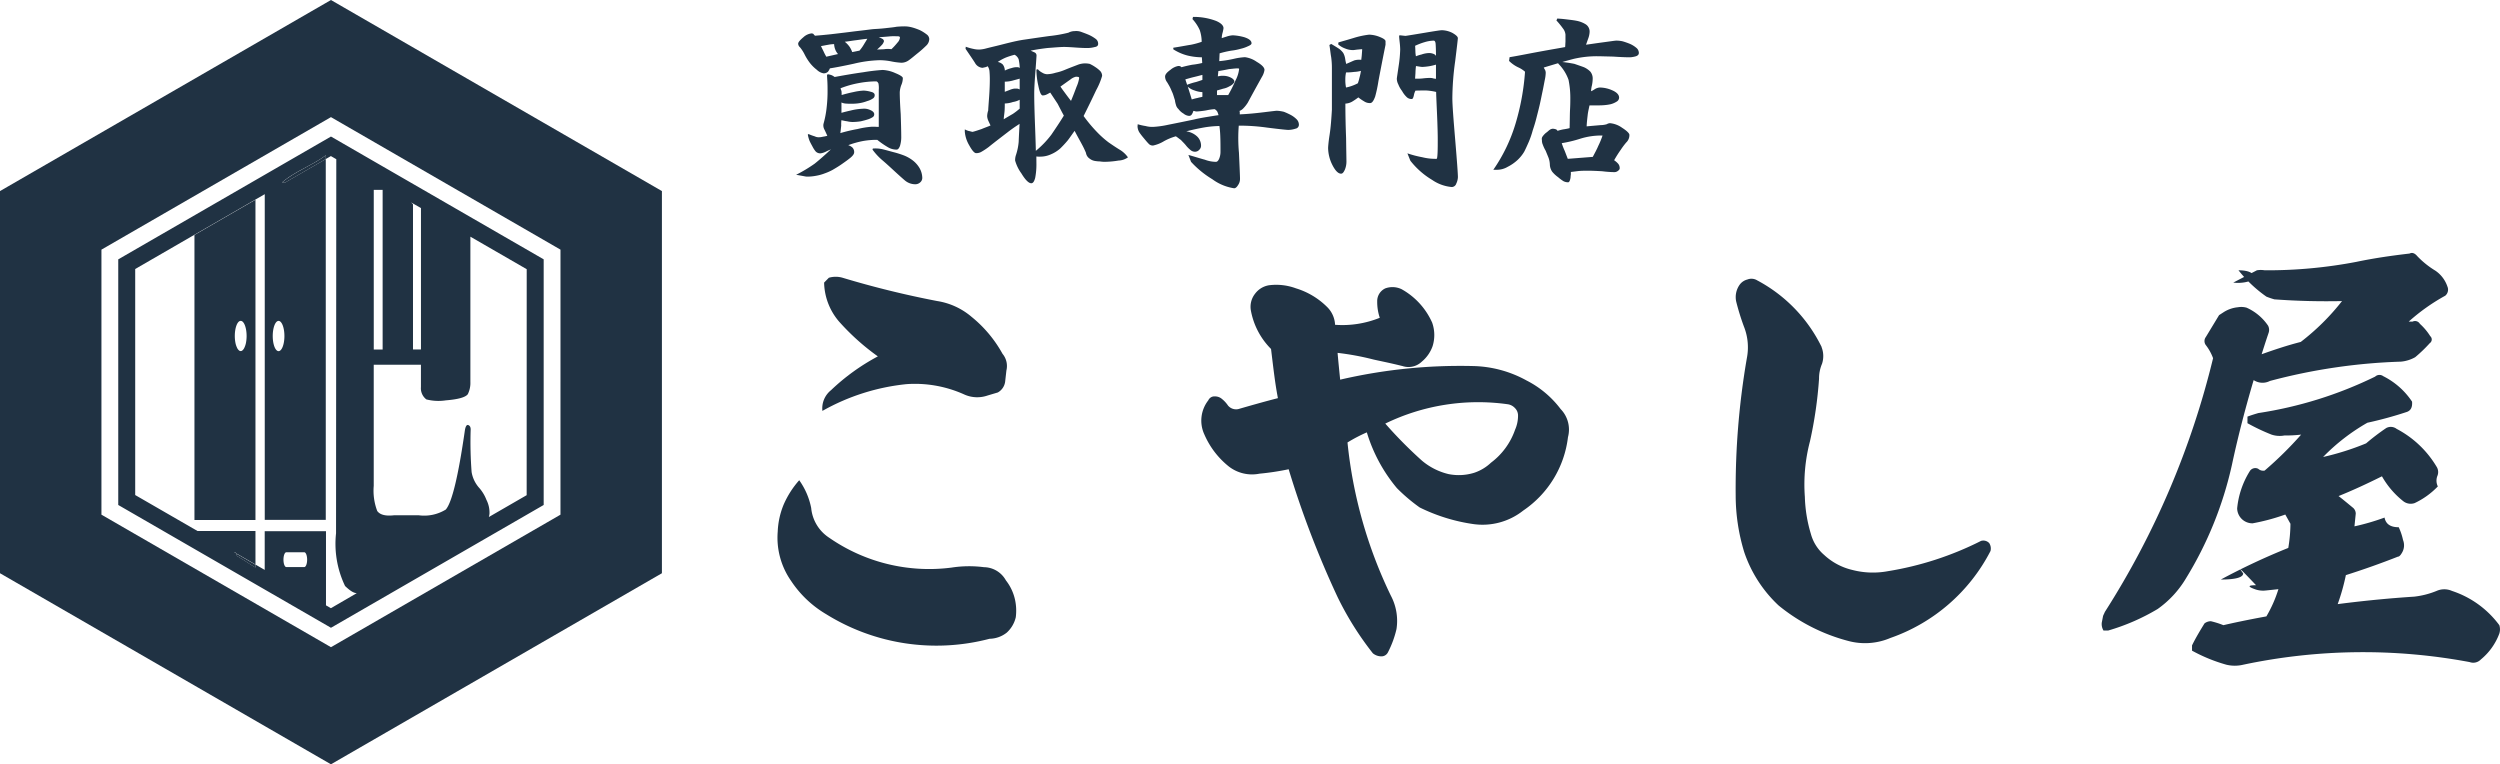
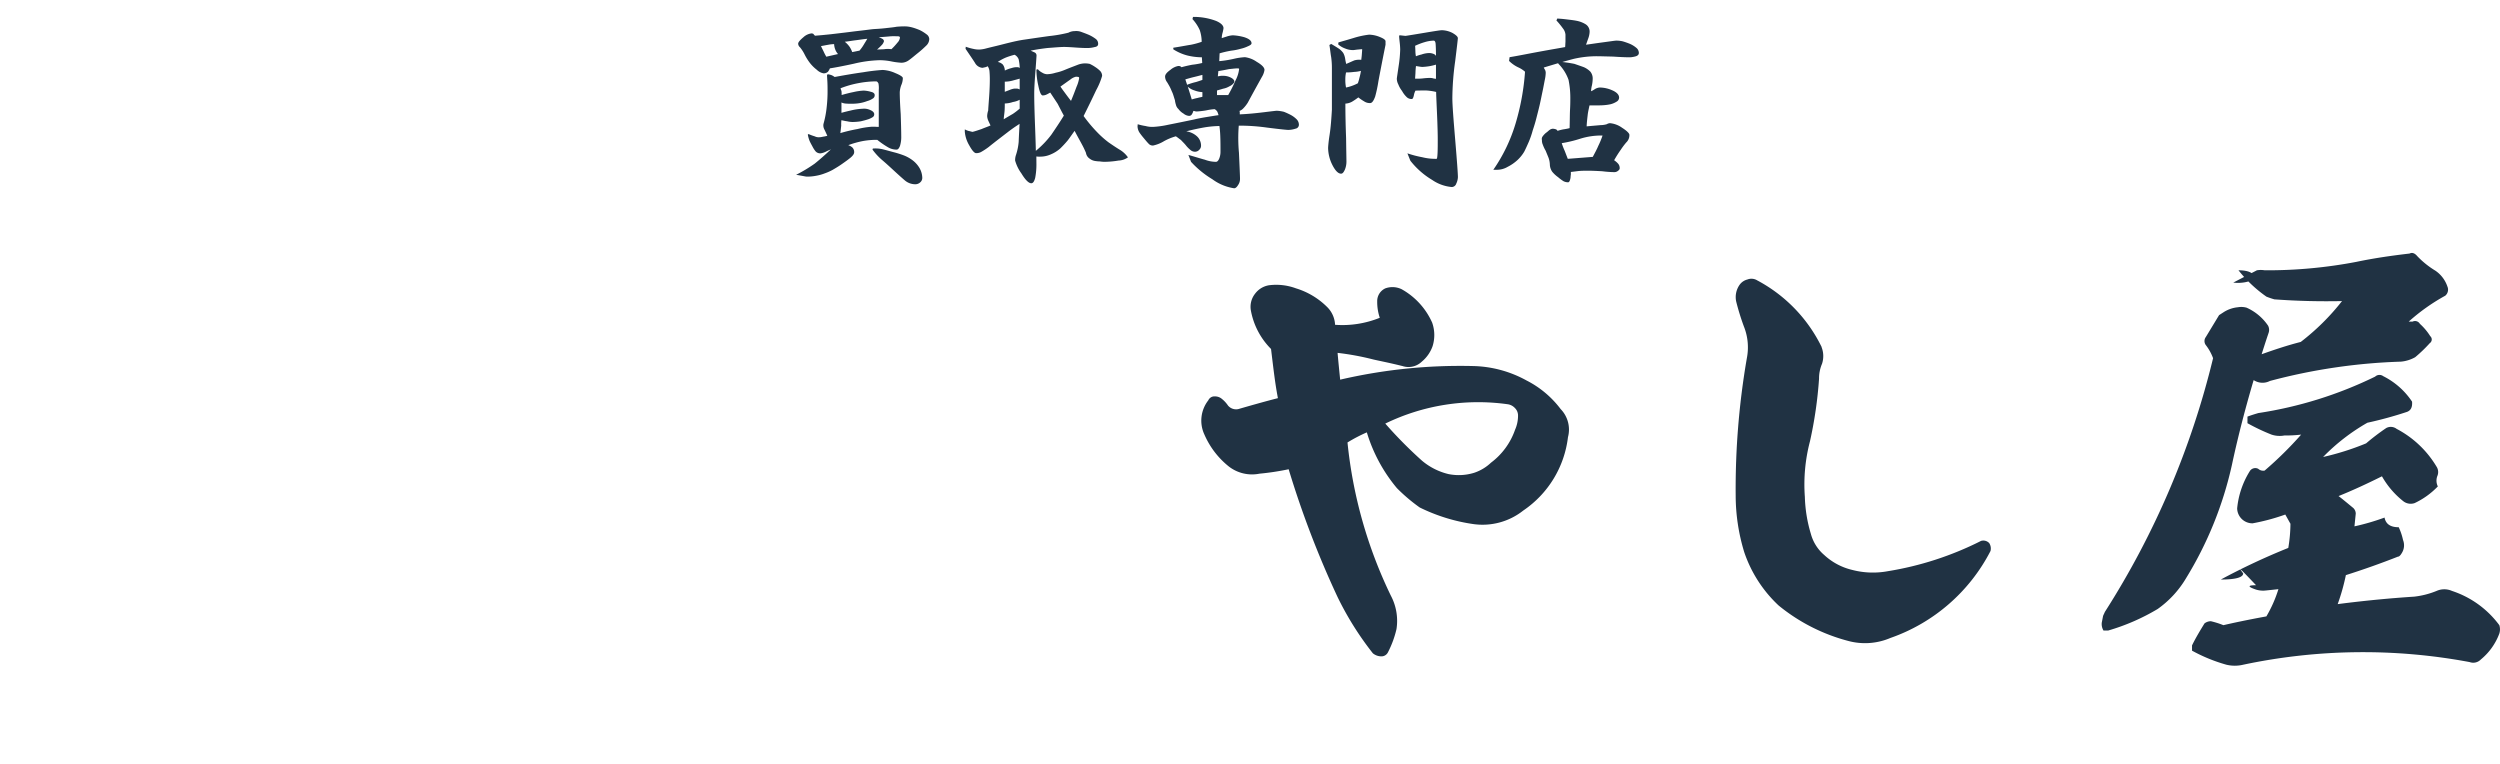
<svg xmlns="http://www.w3.org/2000/svg" width="169.112" height="51.702" viewBox="0 0 169.112 51.702">
  <defs>
    <clipPath id="clip-path">
-       <rect id="長方形_44" data-name="長方形 44" width="44.775" height="51.702" transform="translate(0 0)" fill="#203243" />
-     </clipPath>
+       </clipPath>
  </defs>
  <g id="h_logo_b" transform="translate(-486 -428)">
    <g id="グループ_2" data-name="グループ 2" transform="translate(538.594 445.115)">
-       <path id="パス_1221" data-name="パス 1221" d="M2.282,37.036A2.7,2.7,0,0,0,3.5,39.026a11.853,11.853,0,0,0,8.257,2.02,7.818,7.818,0,0,1,2.21-.03,1.718,1.718,0,0,1,1.483.891,3.242,3.242,0,0,1,.611,1.278,3.474,3.474,0,0,1,.058,1.218,2.018,2.018,0,0,1-.611,1.04,1.924,1.924,0,0,1-1.163.416A14.128,14.128,0,0,1,3.3,44.2,7.277,7.277,0,0,1,.916,41.938a5.1,5.1,0,0,1-.9-3.328,5.324,5.324,0,0,1,.407-1.842,6.234,6.234,0,0,1,1.047-1.634,4.824,4.824,0,0,1,.814,1.9M3.62,29.044a14.415,14.415,0,0,1,3.169-2.288,15.7,15.7,0,0,1-2.617-2.347,4.171,4.171,0,0,1-1.018-2.644l.32-.327a1.651,1.651,0,0,1,.93,0,63.979,63.979,0,0,0,6.4,1.575,4.709,4.709,0,0,1,2.326,1.07,8.5,8.5,0,0,1,2.093,2.5,1.289,1.289,0,0,1,.262,1.129l-.087.772a.983.983,0,0,1-.494.713l-.7.208a2.131,2.131,0,0,1-1.541-.059,8.116,8.116,0,0,0-3.925-.713,14.546,14.546,0,0,0-5.7,1.812,1.576,1.576,0,0,1,.581-1.4" transform="translate(-0.001 -19.764)" fill="#203243" />
      <path id="パス_1222" data-name="パス 1222" d="M457.67,34.019A7.814,7.814,0,0,1,461.3,35a6.668,6.668,0,0,1,2.3,1.931,1.989,1.989,0,0,1,.494,1.9,6.988,6.988,0,0,1-3.024,4.962,4.432,4.432,0,0,1-3.343.921,12.043,12.043,0,0,1-3.663-1.129,11.673,11.673,0,0,1-1.541-1.307,10.661,10.661,0,0,1-2.035-3.773,10.593,10.593,0,0,0-1.308.683,30.864,30.864,0,0,0,2.936,10.369,3.639,3.639,0,0,1,.378,2.258,6.738,6.738,0,0,1-.581,1.575.491.491,0,0,1-.465.267.906.906,0,0,1-.553-.208,20.826,20.826,0,0,1-2.384-3.8A64.457,64.457,0,0,1,445.2,41a17.505,17.505,0,0,1-1.977.3,2.557,2.557,0,0,1-2.093-.505,5.626,5.626,0,0,1-1.628-2.139,2.225,2.225,0,0,1,.262-2.317.45.45,0,0,1,.436-.267.724.724,0,0,1,.494.178,2.047,2.047,0,0,1,.407.446.713.713,0,0,0,.785.208c1.744-.505,2.587-.713,2.587-.713-.2-1.04-.32-2.139-.465-3.328a4.936,4.936,0,0,1-1.366-2.614,1.427,1.427,0,0,1,.291-1.129,1.469,1.469,0,0,1,.93-.565,3.851,3.851,0,0,1,1.832.208,5.078,5.078,0,0,1,2.093,1.248,1.8,1.8,0,0,1,.552,1.218,6.736,6.736,0,0,0,3.024-.475,3.349,3.349,0,0,1-.174-1.1.948.948,0,0,1,.552-.891,1.423,1.423,0,0,1,1.1.059,4.838,4.838,0,0,1,2.064,2.258,2.511,2.511,0,0,1,.029,1.6,2.394,2.394,0,0,1-.727,1.04,1.3,1.3,0,0,1-1.308.3c-.959-.238-1.6-.357-1.977-.446a18.008,18.008,0,0,0-2.413-.446c.029.357.087.951.174,1.812a35.922,35.922,0,0,1,8.984-.921m-3.431,6.417a4.364,4.364,0,0,0,1.773.891,3.527,3.527,0,0,0,1.744-.089,3.054,3.054,0,0,0,1.134-.683,4.711,4.711,0,0,0,1.628-2.228,2.338,2.338,0,0,0,.2-.951.7.7,0,0,0-.2-.505.821.821,0,0,0-.494-.267,14.371,14.371,0,0,0-8.286,1.307,29.234,29.234,0,0,0,2.5,2.525" transform="translate(-410.623 -26.373)" fill="#203243" />
      <path id="パス_1223" data-name="パス 1223" d="M988.229,27.778a1.654,1.654,0,0,1,.029,1.129,2.511,2.511,0,0,0-.2,1.01,28.337,28.337,0,0,1-.611,4.219,11.5,11.5,0,0,0-.349,3.773,9.527,9.527,0,0,0,.407,2.5,2.847,2.847,0,0,0,.9,1.426,4.2,4.2,0,0,0,1.89,1.01,5.521,5.521,0,0,0,2.413.089,21.591,21.591,0,0,0,6.309-2.05.546.546,0,0,1,.552.149.666.666,0,0,1,.087.535,12.1,12.1,0,0,1-6.774,5.883,4.357,4.357,0,0,1-2.82.208,12.416,12.416,0,0,1-4.739-2.406A8.789,8.789,0,0,1,983,41.653a13.165,13.165,0,0,1-.581-3.833,51.9,51.9,0,0,1,.756-9.3,3.8,3.8,0,0,0-.2-2.139,16.252,16.252,0,0,1-.523-1.693,1.447,1.447,0,0,1,.233-1.129.92.92,0,0,1,.523-.356.746.746,0,0,1,.669.059,10.13,10.13,0,0,1,4.361,4.516" transform="translate(-917.603 -21.41)" fill="#203243" />
      <path id="パス_1224" data-name="パス 1224" d="M1402.545,3.13a5.348,5.348,0,0,1-.523-.178,8.951,8.951,0,0,1-1.89-1.783c.727,0,1.1.208,1.1.594a2.6,2.6,0,0,1-1.454.238l1.6-.832a1.547,1.547,0,0,1,.523,0A32.035,32.035,0,0,0,1408.1.6c1.134-.238,2.326-.416,3.605-.564q.262-.134.523.178a5.885,5.885,0,0,0,1.221.98,2.108,2.108,0,0,1,.814,1.07.534.534,0,0,1-.145.624,13.255,13.255,0,0,0-2.472,1.753h.262a.376.376,0,0,1,.494.149,3.881,3.881,0,0,1,.7.832.3.3,0,0,1-.029.475,9.761,9.761,0,0,1-.988.951,2.4,2.4,0,0,1-.959.3,39.011,39.011,0,0,0-8.868,1.307,1.09,1.09,0,0,1-1.1-.059c-.668,2.258-1.134,4.159-1.483,5.794A24.941,24.941,0,0,1,1396.584,22a6.788,6.788,0,0,1-1.919,2.08,14.29,14.29,0,0,1-3.343,1.456H1391a.843.843,0,0,1-.116-.535l.087-.446c.029-.089.087-.178.116-.267a56.575,56.575,0,0,0,7.326-17.173,3.309,3.309,0,0,0-.494-.891.453.453,0,0,1,0-.535l.9-1.486.32-.208a2.181,2.181,0,0,1,.959-.327,1.335,1.335,0,0,1,.582.03,3.451,3.451,0,0,1,1.454,1.218.622.622,0,0,1,.029.505c-.233.683-.378,1.159-.465,1.426.843-.3,1.715-.594,2.646-.832a15.639,15.639,0,0,0,2.791-2.763c-1.454.03-2.995,0-4.594-.119m1.832,9.151a8.868,8.868,0,0,1-1.134.059,1.747,1.747,0,0,1-.872-.059,13.472,13.472,0,0,1-1.628-.772v-.446c.407-.149.64-.208.727-.238a27.345,27.345,0,0,0,7.908-2.466.432.432,0,0,1,.552-.03,5.051,5.051,0,0,1,1.948,1.723c.029.386-.087.624-.407.713a26.209,26.209,0,0,1-2.616.713,13.478,13.478,0,0,0-2.995,2.317,18.056,18.056,0,0,0,2.908-.921,15.126,15.126,0,0,1,1.366-1.04.653.653,0,0,1,.7.059,6.848,6.848,0,0,1,2.7,2.555.675.675,0,0,1,.058.624.878.878,0,0,0,.029.713,5.309,5.309,0,0,1-1.57,1.129.815.815,0,0,1-.756-.119,5.781,5.781,0,0,1-1.454-1.693c-1.017.505-1.977.951-2.936,1.337.2.149.523.416.989.8a.529.529,0,0,1,.174.386l-.087.862a15.67,15.67,0,0,0,2.035-.594c.087.446.407.654.959.654a3.963,3.963,0,0,1,.291.862.978.978,0,0,1-.087.891c-.087.149-.175.238-.261.238-1.134.446-2.3.862-3.518,1.248a14.364,14.364,0,0,1-.553,1.961c2.064-.267,3.809-.416,5.175-.505a5.666,5.666,0,0,0,1.512-.386,1.283,1.283,0,0,1,1.047,0,6.5,6.5,0,0,1,3.2,2.317.929.929,0,0,1,0,.565,4.125,4.125,0,0,1-1.25,1.753.708.708,0,0,1-.756.178,39.115,39.115,0,0,0-15.322.178,2.437,2.437,0,0,1-1.134,0,10.955,10.955,0,0,1-2.326-.951v-.356c.261-.535.552-1.01.843-1.486a.7.7,0,0,1,.436-.149,5.853,5.853,0,0,1,.843.267c.64-.149,1.6-.356,2.908-.594a8.671,8.671,0,0,0,.814-1.842l-.843.089a1.613,1.613,0,0,1-.756-.089q-.742-.267.087-.267c-1.018-1.07-1.279-1.337-.872-.8,0,.267-.494.416-1.512.416a45,45,0,0,1,4.564-2.139,10.349,10.349,0,0,0,.146-1.634l-.349-.624a14.1,14.1,0,0,1-2.209.594,1.034,1.034,0,0,1-1.047-1.01,5.79,5.79,0,0,1,.843-2.5.438.438,0,0,1,.582-.178.5.5,0,0,0,.436.119,25.178,25.178,0,0,0,2.472-2.436" transform="translate(-1301.304 0)" fill="#203243" />
    </g>
    <path id="パス_1470" data-name="パス 1470" d="M8.8-10.1c-.156,0-.324.012-.492.024-.168.036-.432.06-.78.1s-.6.048-.768.06-.48.06-.912.108-.8.1-1.08.132-.588.072-.912.108c-.348.036-.7.072-1.068.1a.516.516,0,0,1-.108-.12.242.242,0,0,0-.132-.036.98.98,0,0,0-.552.264c-.228.192-.348.336-.348.432a.333.333,0,0,0,.12.24,2.448,2.448,0,0,1,.3.456,3.6,3.6,0,0,0,.36.588,2.579,2.579,0,0,0,.48.48.874.874,0,0,0,.456.24.418.418,0,0,0,.3-.108,1.117,1.117,0,0,0,.132-.228c.312-.048.84-.144,1.608-.312a8.35,8.35,0,0,1,1.764-.24A4.218,4.218,0,0,1,7.9-7.74a4.949,4.949,0,0,0,.72.1.852.852,0,0,0,.528-.18c.156-.108.348-.276.588-.468a6.91,6.91,0,0,0,.564-.5.629.629,0,0,0,.216-.456.413.413,0,0,0-.192-.324,2.567,2.567,0,0,0-.468-.288C9.66-9.936,9.48-10,9.3-10.044A1.92,1.92,0,0,0,8.8-10.1Zm-5.16,3.24L3.6-6.8c0,.072.012.228.024.444.012.24.012.42.012.54a9.485,9.485,0,0,1-.06,1.188A6.7,6.7,0,0,1,3.36-3.5a.574.574,0,0,0,.06.372c.06.12.132.276.2.432-.108.024-.2.048-.3.06A1,1,0,0,1,3.06-2.6a.565.565,0,0,1-.288-.06,3.3,3.3,0,0,1-.42-.156L2.3-2.784a2.153,2.153,0,0,0,.12.432c.048.108.12.24.192.372a1.82,1.82,0,0,0,.216.336.426.426,0,0,0,.348.132,1.209,1.209,0,0,0,.36-.12,2.776,2.776,0,0,1,.324-.144c-.408.384-.768.7-1.092.96a9.69,9.69,0,0,1-1.26.756c.288.048.468.084.564.1a.9.9,0,0,0,.24.024A3.24,3.24,0,0,0,2.892,0a2.9,2.9,0,0,0,.552-.156,3.543,3.543,0,0,0,.54-.24c.168-.1.372-.216.612-.384s.444-.312.6-.444.24-.252.24-.36A.426.426,0,0,0,5.3-1.92a.838.838,0,0,0-.264-.144,6.259,6.259,0,0,1,.972-.276A5.269,5.269,0,0,1,7-2.424a5.578,5.578,0,0,0,.708.492,1.128,1.128,0,0,0,.6.168c.1,0,.168-.1.228-.252a2.023,2.023,0,0,0,.084-.648q0-.414-.036-1.512C8.532-4.92,8.52-5.4,8.52-5.64a1.637,1.637,0,0,1,.1-.48,1.21,1.21,0,0,0,.108-.48c0-.084-.168-.2-.5-.336a2.373,2.373,0,0,0-.864-.216A12.669,12.669,0,0,0,6.072-7c-.72.1-1.368.216-1.956.324a1.14,1.14,0,0,0-.2-.12A1.305,1.305,0,0,0,3.636-6.864Zm3.456-2.5c.228-.024.468-.036.708-.06s.4-.012.5-.012a.738.738,0,0,1,.168.012c.048.024.06.048.06.084A.585.585,0,0,1,8.364-9a4.32,4.32,0,0,1-.408.444,1.6,1.6,0,0,0-.48,0c-.132.012-.3.012-.492.024a4.431,4.431,0,0,0,.336-.324.6.6,0,0,0,.132-.24.2.2,0,0,0-.1-.156A1.1,1.1,0,0,0,7.092-9.36ZM4.8-9.06c.156-.012.42-.06.732-.1s.588-.084.792-.1c-.072.132-.168.276-.24.4a2.748,2.748,0,0,1-.288.4l-.492.1a1.682,1.682,0,0,0-.18-.36A1.682,1.682,0,0,0,4.8-9.06ZM4.08-8.9a1.136,1.136,0,0,0,.084.384.981.981,0,0,0,.18.288l-.792.18a3.616,3.616,0,0,1-.192-.372c-.06-.12-.12-.24-.168-.348.108-.012.252-.048.468-.084A2.44,2.44,0,0,1,4.08-8.9Zm.432,2.988a6.579,6.579,0,0,1,1.212-.348,6.538,6.538,0,0,1,1.188-.12c.072,0,.12.048.168.144A1.639,1.639,0,0,1,7.1-5.8v2.5a2.043,2.043,0,0,1-.252-.012H6.636a5.811,5.811,0,0,0-.972.156A10.686,10.686,0,0,0,4.5-2.88c.024-.132.036-.312.06-.5a2.646,2.646,0,0,1,.012-.372c.132.024.264.06.384.072a1.633,1.633,0,0,0,.36.048,3.7,3.7,0,0,0,.576-.048c.144-.036.3-.072.444-.12a1.386,1.386,0,0,0,.348-.156.222.222,0,0,0,.108-.2c0-.12-.1-.216-.276-.288a.954.954,0,0,0-.5-.084,3.934,3.934,0,0,0-.816.12c-.324.072-.54.132-.624.156v-.7a.851.851,0,0,0,.264.072,3.743,3.743,0,0,0,.4.012,2.938,2.938,0,0,0,.612-.048,2.514,2.514,0,0,0,.468-.132,1.208,1.208,0,0,0,.372-.168.253.253,0,0,0,.132-.24c0-.1-.084-.18-.252-.216a2.009,2.009,0,0,0-.5-.084,3.935,3.935,0,0,0-.684.1c-.3.06-.564.132-.8.2a1.78,1.78,0,0,0-.012-.276C4.536-5.82,4.524-5.88,4.512-5.916ZM6.7-1.836l-.024.072a4.12,4.12,0,0,0,.612.672c.228.192.48.42.792.708s.564.516.78.7a1.083,1.083,0,0,0,.708.264A.488.488,0,0,0,9.912.444a.4.4,0,0,0,.132-.288,1.4,1.4,0,0,0-.18-.66A1.826,1.826,0,0,0,9.4-1.032a2.441,2.441,0,0,0-.564-.324,6.363,6.363,0,0,0-.756-.24c-.312-.084-.564-.156-.756-.2A2.21,2.21,0,0,0,6.7-1.836ZM17.76-1.3a1.46,1.46,0,0,0,.252.012,1.747,1.747,0,0,0,.732-.156,2.279,2.279,0,0,0,.636-.4,7.236,7.236,0,0,0,.5-.54c.156-.2.3-.42.468-.648.2.384.372.684.492.912a5.851,5.851,0,0,1,.276.576.566.566,0,0,0,.24.384A.79.79,0,0,0,21.7-1a2.263,2.263,0,0,0,.36.036,2.008,2.008,0,0,0,.408.024,5.823,5.823,0,0,0,.852-.084,1.166,1.166,0,0,0,.636-.216,1.8,1.8,0,0,0-.576-.528c-.312-.192-.552-.36-.744-.492a6.554,6.554,0,0,1-.708-.624,9.98,9.98,0,0,1-.972-1.152c.312-.624.6-1.212.852-1.752a4.611,4.611,0,0,0,.4-.96.481.481,0,0,0-.144-.348,2.049,2.049,0,0,0-.336-.264c-.144-.1-.264-.156-.348-.2a1.518,1.518,0,0,0-.336-.036,1.421,1.421,0,0,0-.456.084c-.18.072-.48.18-.888.348a3.261,3.261,0,0,1-.636.2,2.064,2.064,0,0,1-.576.1.649.649,0,0,1-.336-.108.9.9,0,0,1-.288-.228l-.1.024a4.979,4.979,0,0,0,.132,1.1q.126.63.288.648a.627.627,0,0,0,.264-.06c.108-.048.18-.1.252-.132l.5.756c.144.276.276.54.42.8-.3.492-.588.912-.84,1.284A6.391,6.391,0,0,1,17.724-1.68c0-.1-.012-.612-.048-1.56s-.06-1.7-.06-2.3c0-.4.036-.912.084-1.56s.072-1,.072-1.032a.226.226,0,0,0-.156-.216c-.1-.048-.192-.084-.24-.108.264-.06.636-.12,1.128-.18.492-.036.876-.072,1.14-.072.132,0,.4.012.732.036s.6.036.768.036A1.9,1.9,0,0,0,21.7-8.7c.168-.024.24-.1.24-.216a.407.407,0,0,0-.18-.348,2.425,2.425,0,0,0-.48-.276c-.2-.084-.372-.144-.5-.192a.988.988,0,0,0-.42-.048.914.914,0,0,0-.432.108,9.341,9.341,0,0,1-1.308.228c-.78.108-1.332.192-1.668.24s-.66.12-.96.192-.612.156-.912.228-.552.132-.732.18a2.051,2.051,0,0,1-.444.072,1.672,1.672,0,0,1-.42-.048,3.429,3.429,0,0,1-.5-.144l-.012.144c.276.408.492.72.636.948a.631.631,0,0,0,.5.336c.036,0,.1-.024.18-.036a.626.626,0,0,0,.18-.072.733.733,0,0,1,.12.324c.012.144.024.324.024.54,0,.324-.012.72-.048,1.224s-.06.792-.06.9a1.444,1.444,0,0,0-.072.384.913.913,0,0,0,.072.3c.048.108.1.216.156.336-.192.084-.408.156-.6.24-.216.072-.42.144-.612.192-.1-.012-.18-.048-.264-.06a1.36,1.36,0,0,1-.264-.108v.156a2.17,2.17,0,0,0,.3.924c.192.348.348.528.468.528a.685.685,0,0,0,.384-.108,4.422,4.422,0,0,0,.468-.312c.384-.312.828-.648,1.284-1s.744-.516.8-.564c-.024.48-.048.888-.06,1.224a3.865,3.865,0,0,1-.18.876,1.07,1.07,0,0,0-.06.384,2.678,2.678,0,0,0,.42.864c.276.456.5.672.672.672.12,0,.2-.12.264-.36a4.841,4.841,0,0,0,.084-.972Zm-2.6-6.4a3.153,3.153,0,0,1,.528-.288,4.994,4.994,0,0,1,.6-.192.582.582,0,0,1,.276.312,3.41,3.41,0,0,1,.072.576c-.048-.012-.072-.036-.12-.048h-.12a1.171,1.171,0,0,0-.312.06,2.254,2.254,0,0,0-.456.168.711.711,0,0,0-.132-.4A.645.645,0,0,0,15.156-7.692Zm4.236,1.668c.24-.168.468-.336.66-.468a.938.938,0,0,1,.372-.192.738.738,0,0,1,.168.012.073.073,0,0,1,.06.072,2.279,2.279,0,0,1-.18.6c-.12.324-.24.636-.372.948-.144-.18-.276-.36-.4-.528S19.476-5.892,19.392-6.024ZM15.624-6.36a2.068,2.068,0,0,0,.528-.072c.168-.048.324-.084.48-.132v.732a.694.694,0,0,0-.168-.06h-.18a1.283,1.283,0,0,0-.348.1c-.156.06-.264.1-.312.12Zm1.008,1.224v.6a4.417,4.417,0,0,1-.468.36q-.252.144-.612.36c.012-.2.048-.4.06-.588s.012-.348.012-.48a1.843,1.843,0,0,0,.552-.1A1.426,1.426,0,0,0,16.632-5.136Zm11.724-5.6-.036.144a2.756,2.756,0,0,1,.492.744,2.549,2.549,0,0,1,.132.792,5.086,5.086,0,0,1-.732.2c-.252.036-.66.12-1.188.2v.108a3.3,3.3,0,0,0,.96.42,4.311,4.311,0,0,0,.972.12l.024.384a4.985,4.985,0,0,1-.684.12c-.312.06-.552.12-.72.168a.289.289,0,0,0-.1-.072.45.45,0,0,0-.12-.012,1.127,1.127,0,0,0-.516.252c-.252.18-.372.324-.372.468a.639.639,0,0,0,.132.372c.048.072.1.168.156.264a2.735,2.735,0,0,1,.156.336,1.951,1.951,0,0,1,.12.3c.036.108.06.2.1.312A1.721,1.721,0,0,0,27.2-4.8a.562.562,0,0,0,.168.288,1.124,1.124,0,0,0,.348.312.667.667,0,0,0,.384.156.212.212,0,0,0,.18-.108.767.767,0,0,0,.1-.228.321.321,0,0,1,.12.024.45.45,0,0,0,.132.012,6.061,6.061,0,0,0,.612-.072A3.851,3.851,0,0,1,29.82-4.5a.481.481,0,0,1,.18.168,1.455,1.455,0,0,1,.084.24c-.132.012-.408.06-.78.12s-.672.12-.864.168q-.954.2-1.764.36a6.184,6.184,0,0,1-1.032.144,1.759,1.759,0,0,1-.5-.06,3.754,3.754,0,0,1-.528-.12l-.012.144a.828.828,0,0,0,.132.42,4.6,4.6,0,0,0,.288.372c.12.144.216.264.312.36a.377.377,0,0,0,.324.144,2.38,2.38,0,0,0,.744-.3,3.8,3.8,0,0,1,.792-.324c.132.084.24.18.348.252.084.1.192.192.312.336a2.025,2.025,0,0,0,.312.324.468.468,0,0,0,.312.132.385.385,0,0,0,.3-.132.372.372,0,0,0,.12-.288.857.857,0,0,0-.264-.612A1.352,1.352,0,0,0,27.9-3c.516-.132.936-.216,1.284-.276a7.091,7.091,0,0,1,.96-.084,6.9,6.9,0,0,1,.06.768c.012.288.012.612.012.972a1.225,1.225,0,0,1-.084.456c-.06.144-.132.228-.228.228a2.2,2.2,0,0,1-.744-.144c-.276-.072-.648-.192-1.116-.324l.18.468A6.514,6.514,0,0,0,29.664.24,3.306,3.306,0,0,0,31.14.852c.084,0,.18-.072.264-.216a.718.718,0,0,0,.132-.444c0-.132-.024-.708-.072-1.752a10.847,10.847,0,0,1-.012-1.824,13.321,13.321,0,0,1,1.92.132c.852.108,1.332.156,1.428.156a1.626,1.626,0,0,0,.492-.084.268.268,0,0,0,.228-.264.529.529,0,0,0-.144-.36A1.743,1.743,0,0,0,35-4.092a4.5,4.5,0,0,0-.492-.228,2.452,2.452,0,0,0-.48-.072c-.06,0-.348.036-.876.1s-1.056.12-1.632.144V-4.3A.372.372,0,0,0,31.5-4.38a.68.68,0,0,0,.276-.192,2.242,2.242,0,0,0,.288-.372c.492-.912.816-1.488.948-1.728a1.263,1.263,0,0,0,.18-.48c0-.168-.18-.348-.528-.552a1.781,1.781,0,0,0-.792-.312,4.211,4.211,0,0,0-.708.1,7.341,7.341,0,0,1-1.032.168l.024-.528a6.786,6.786,0,0,1,.78-.18,3.937,3.937,0,0,0,.66-.132,2.279,2.279,0,0,0,.48-.168c.168-.072.24-.132.24-.2,0-.168-.156-.3-.48-.408a3.462,3.462,0,0,0-.792-.132,1.689,1.689,0,0,0-.408.084c-.192.06-.312.1-.336.108a1.42,1.42,0,0,1,.06-.372,2.406,2.406,0,0,0,.06-.3c0-.18-.168-.348-.5-.492A4.263,4.263,0,0,0,28.356-10.74Zm1.716,3.66c.24-.036.48-.084.72-.132.24-.024.42-.048.54-.048h.108c.024.024.036.024.036.036a2.142,2.142,0,0,1-.24.768,9.643,9.643,0,0,1-.5,1h-.756v-.312c.168-.048.3-.084.408-.12a1.262,1.262,0,0,0,.252-.072,1.651,1.651,0,0,0,.2-.1.493.493,0,0,0,.156-.1.31.31,0,0,0,.108-.108.13.13,0,0,0,.048-.108c0-.084-.072-.18-.24-.264a1.1,1.1,0,0,0-.492-.12h-.168c-.072.012-.132.024-.216.036ZM27.96-6.06a1.194,1.194,0,0,0,.48.288,1.787,1.787,0,0,0,.552.12v.312c-.048.024-.168.036-.336.084a3.442,3.442,0,0,0-.384.1c-.036-.12-.108-.36-.216-.7s-.192-.564-.216-.66c.132-.036.336-.1.624-.168s.456-.12.528-.132v.336c-.132.048-.288.1-.432.144a4.42,4.42,0,0,0-.588.18ZM45.2-9.84c-.12,0-.492.06-1.14.168s-1.08.18-1.332.216L42.324-9.5l-.024.06c0,.06.012.192.036.408a4.916,4.916,0,0,1,.036.492,8.691,8.691,0,0,1-.108,1.14c-.072.5-.12.792-.12.84a.866.866,0,0,0,.1.384,1.743,1.743,0,0,0,.252.444,1.682,1.682,0,0,0,.3.4.462.462,0,0,0,.372.144c.048,0,.1-.1.132-.264s.084-.252.1-.3c.228-.012.468-.012.72-.012a3.757,3.757,0,0,1,.684.1c0,.18.024.672.06,1.5s.048,1.392.048,1.692c0,.36,0,.672-.012.924-.012.276-.036.408-.06.408a3.66,3.66,0,0,1-.972-.108,6.97,6.97,0,0,1-1.008-.264l.2.5a5.343,5.343,0,0,0,1.476,1.3,2.769,2.769,0,0,0,1.332.48.331.331,0,0,0,.3-.24,1.085,1.085,0,0,0,.108-.432c0-.216-.06-1.056-.18-2.484S45.9-4.776,45.9-5.244a18.816,18.816,0,0,1,.192-2.508q.18-1.458.18-1.548c0-.1-.12-.216-.372-.36A1.663,1.663,0,0,0,45.2-9.84Zm-4.932.3a5.8,5.8,0,0,0-1.056.228c-.552.168-.876.252-1.02.3l-.012.132a1.42,1.42,0,0,0,.468.276,1.356,1.356,0,0,0,.54.108c.072,0,.18-.024.312-.036s.24-.024.3-.024c0,.072-.012.2-.024.372s-.036.3-.036.348a1.2,1.2,0,0,0-.468.036c-.144.06-.324.144-.552.24a3.592,3.592,0,0,1-.072-.36A1.186,1.186,0,0,0,38.52-8.3a1.3,1.3,0,0,0-.288-.288c-.132-.084-.3-.192-.528-.324l-.12.072c.048.288.072.564.12.828a5.33,5.33,0,0,1,.048.756v2.8c-.036.588-.072,1.152-.156,1.692s-.1.84-.1.9a2.622,2.622,0,0,0,.276,1.116c.2.4.4.612.6.612.108,0,.18-.1.264-.288a1.427,1.427,0,0,0,.1-.54c0-.108-.012-.648-.024-1.584-.036-.948-.048-1.716-.048-2.328a1.021,1.021,0,0,0,.456-.132,4.535,4.535,0,0,0,.42-.288,3.162,3.162,0,0,0,.384.264.694.694,0,0,0,.42.12c.12,0,.228-.144.336-.444A9.085,9.085,0,0,0,40.9-6.4c.276-1.464.444-2.268.48-2.46v-.228c0-.1-.132-.192-.4-.3A2.052,2.052,0,0,0,40.272-9.54Zm3.108.756a4.4,4.4,0,0,1,.66-.252,2.3,2.3,0,0,1,.6-.1c.072,0,.12.072.132.216s.024.42.024.816a.331.331,0,0,0-.192-.144.788.788,0,0,0-.3-.048,1.757,1.757,0,0,0-.492.1,2.133,2.133,0,0,0-.372.12,1.925,1.925,0,0,1-.036-.348C43.392-8.592,43.392-8.712,43.38-8.784Zm.48,1.428a4.039,4.039,0,0,0,.48-.048,4.252,4.252,0,0,0,.456-.108v.96a1.177,1.177,0,0,1-.252-.048,1.164,1.164,0,0,0-.2-.012,4.329,4.329,0,0,0-.468.036,3.732,3.732,0,0,1-.492.012c0-.048.012-.18.024-.372a4.4,4.4,0,0,1,.036-.48c.012,0,.06.012.156.024A2.3,2.3,0,0,0,43.86-7.356Zm-4.14.264a3.608,3.608,0,0,1-.1.468,3.172,3.172,0,0,1-.108.372,2.986,2.986,0,0,1-.8.288,2.543,2.543,0,0,1-.048-.528,2.28,2.28,0,0,1,.048-.492,3.876,3.876,0,0,0,.552-.036A2,2,0,0,0,39.72-7.092ZM53-10.632l-.06.132a5.245,5.245,0,0,1,.432.528.792.792,0,0,1,.18.432v.48c-.012.168-.012.288-.024.36-.252.048-.828.144-1.68.3s-1.548.3-2.076.384l-.036.252a2.215,2.215,0,0,0,.612.432,1.818,1.818,0,0,1,.468.3,16.076,16.076,0,0,1-.636,3.492A11.009,11.009,0,0,1,48.672-.4h.288a1.413,1.413,0,0,0,.684-.2,2.927,2.927,0,0,0,.66-.456,2.543,2.543,0,0,0,.456-.564c.1-.192.2-.42.312-.672a5.8,5.8,0,0,0,.264-.768c.084-.252.168-.516.24-.8s.156-.6.228-.912S51.936-5.4,52-5.7c.06-.276.108-.552.156-.792a2.5,2.5,0,0,0,.06-.468.457.457,0,0,0-.048-.2,1.1,1.1,0,0,1-.084-.156Q53.34-7.7,54.1-7.9a6.97,6.97,0,0,1,1.584-.18c.192,0,.564.012,1.092.024.528.036.912.048,1.14.048a1.719,1.719,0,0,0,.408-.072c.132-.048.192-.12.192-.228a.455.455,0,0,0-.18-.348,1.735,1.735,0,0,0-.432-.264,4.726,4.726,0,0,0-.48-.168,1.932,1.932,0,0,0-.444-.048c-.072,0-.384.048-.924.12s-.912.132-1.116.156c.024-.048.06-.168.144-.4a1.464,1.464,0,0,0,.1-.444.585.585,0,0,0-.252-.528,1.8,1.8,0,0,0-.6-.24c-.228-.048-.48-.072-.768-.108S53.1-10.62,53-10.632ZM53.22-7.7l-.168.108A2.9,2.9,0,0,1,53.76-6.48a6.157,6.157,0,0,1,.12,1.2c0,.228,0,.528-.024.9-.012.4-.012.78-.024,1.164a3.95,3.95,0,0,1-.432.084,3.274,3.274,0,0,0-.384.1.211.211,0,0,0-.12-.108.957.957,0,0,0-.18-.036.386.386,0,0,0-.24.084c-.06.036-.132.12-.24.192a1.2,1.2,0,0,0-.216.228.288.288,0,0,0-.06.264.69.69,0,0,0,.06.312,2.322,2.322,0,0,0,.192.408c.072.18.144.348.2.492a1.527,1.527,0,0,1,.084.456.908.908,0,0,0,.156.468,1.979,1.979,0,0,0,.4.372,2.651,2.651,0,0,0,.372.276.688.688,0,0,0,.3.072c.048,0,.072-.024.108-.084a1.136,1.136,0,0,0,.06-.216C53.9.072,53.9,0,53.916-.072v-.18c.24-.024.456-.06.636-.072s.36-.012.552-.012.516.012.936.036a7.211,7.211,0,0,0,.8.06A.377.377,0,0,0,57.1-.324c.084-.06.12-.12.12-.168a.462.462,0,0,0-.1-.312,1.323,1.323,0,0,0-.276-.24,8.036,8.036,0,0,1,.456-.72,4.934,4.934,0,0,1,.36-.48.679.679,0,0,0,.216-.516c0-.1-.156-.264-.492-.48a1.661,1.661,0,0,0-.828-.312.512.512,0,0,0-.216.072,1.549,1.549,0,0,1-.42.06c-.24.024-.564.048-.936.084.012-.288.048-.564.072-.78s.084-.444.12-.636c.408,0,.708,0,.9-.012a3.277,3.277,0,0,0,.54-.072,1.436,1.436,0,0,0,.408-.18.316.316,0,0,0,.156-.264c0-.192-.156-.36-.456-.492a2.12,2.12,0,0,0-.852-.192.713.713,0,0,0-.348.12,1.314,1.314,0,0,1-.24.132,1.885,1.885,0,0,1,.06-.408,2.361,2.361,0,0,0,.048-.4.738.738,0,0,0-.156-.516,1.424,1.424,0,0,0-.432-.3c-.192-.072-.408-.144-.648-.228A8.753,8.753,0,0,0,53.22-7.7ZM53.3-2.2a8.372,8.372,0,0,0,1.248-.3,4.75,4.75,0,0,1,1.512-.216,5.691,5.691,0,0,1-.288.7c-.1.24-.24.492-.372.744l-1.692.132L53.5-1.68A4.343,4.343,0,0,1,53.3-2.2Z" transform="translate(538.344 439.884)" fill="#203243" />
    <g id="グループ_1" data-name="グループ 1" transform="translate(486 428)">
      <g id="グループ_1-2" data-name="グループ 1" transform="translate(0 0)" clip-path="url(#clip-path)">
        <path id="パス_1" data-name="パス 1" d="M425.4,454.509V432.846l-4.127,2.383v19.28Zm-.994-13.467c.218,0,.395.458.395,1.023a2.558,2.558,0,0,1-.018.3c-.008.064-.018.126-.03.184a1.4,1.4,0,0,1-.1.3.524.524,0,0,1-.134.188.173.173,0,0,1-.235,0,.523.523,0,0,1-.134-.188,1.393,1.393,0,0,1-.1-.3c-.012-.058-.022-.119-.03-.184a2.551,2.551,0,0,1-.018-.3c0-.565.177-1.023.395-1.023" transform="translate(-408.119 -419.335)" fill="#203243" />
        <path id="パス_2" data-name="パス 2" d="M22.387,0,0,12.924V38.775L22.387,51.7,44.775,38.775V12.924ZM37.913,34.814,22.388,43.778,6.862,34.814V16.886L22.388,7.922l15.526,8.964Z" transform="translate(0 0.001)" fill="#203243" />
        <path id="パス_3" data-name="パス 3" d="M614.236,336.854V336.6c-.882.671-2.091,1.082-2.96,1.838.061,0,.122.01.183.019Z" transform="translate(-592.196 -326.093)" fill="#203243" />
        <path id="パス_4" data-name="パス 4" d="M511.455,1199.348q.387.224.757.472c.163.108.326.21.49.308v-.2l-1.317-.761a.579.579,0,0,1,.07.185" transform="translate(-495.423 -1161.731)" fill="#203243" />
        <path id="パス_5" data-name="パス 5" d="M270.627,295.885l-14.389,8.308v16.615l14.389,8.307,14.389-8.307V304.192Zm6.088,4.84v9.565h-.539v-9.82c-.043-.046-.087-.089-.132-.132Zm-3.193-1.233h.6v10.8h-.6Zm-6.439,8.864c.218,0,.395.458.395,1.023s-.177,1.023-.395,1.023-.395-.458-.395-1.023.177-1.023.395-1.023m1.74,16.651h-1.217c-.106,0-.192-.224-.192-.5s.086-.5.192-.5h1.217c.106,0,.192.224.192.5s-.086.5-.192.5m1.8,2.783-.333-.192c0-1,0-2.352,0-3.19,0-.6,0-1.2,0-1.827h-4.145V325.2l-.628-.363v.2c-.164-.1-.328-.2-.49-.308-.247-.164-.5-.323-.757-.472a.58.58,0,0,0-.07-.185l-.121-.07h.024a.125.125,0,0,1,.1.07l1.317.76v-2.263H261.6l-4.215-2.433v-15.29l4-2.312,4.127-2.383.636-.367v22.03h4.128V297.41l-2.776,1.6c-.061-.009-.122-.016-.183-.019.868-.756,2.077-1.166,2.959-1.838v.254l.347-.2.365.211-.017,25.3a6.6,6.6,0,0,0,.61,3.572c.38.361.6.477.793.482Zm13.242-7.645-2.557,1.477a1.316,1.316,0,0,0,.042-.214,1.9,1.9,0,0,0-.208-.949,2.681,2.681,0,0,0-.526-.851,2.141,2.141,0,0,1-.475-1.028,26.733,26.733,0,0,1-.065-2.828c.014-.193-.043-.31-.173-.354q-.151-.032-.216.354-.669,4.66-1.294,5.366a2.787,2.787,0,0,1-1.834.386H274.9q-.863.1-1.143-.289a3.876,3.876,0,0,1-.237-1.7v-8.194h3.193v1.51a.948.948,0,0,0,.367.836,3.308,3.308,0,0,0,1.316.064q1.251-.1,1.489-.418a1.73,1.73,0,0,0,.173-.835v-9.819l3.81,2.2Z" transform="translate(-248.239 -286.649)" fill="#203243" />
      </g>
    </g>
  </g>
</svg>